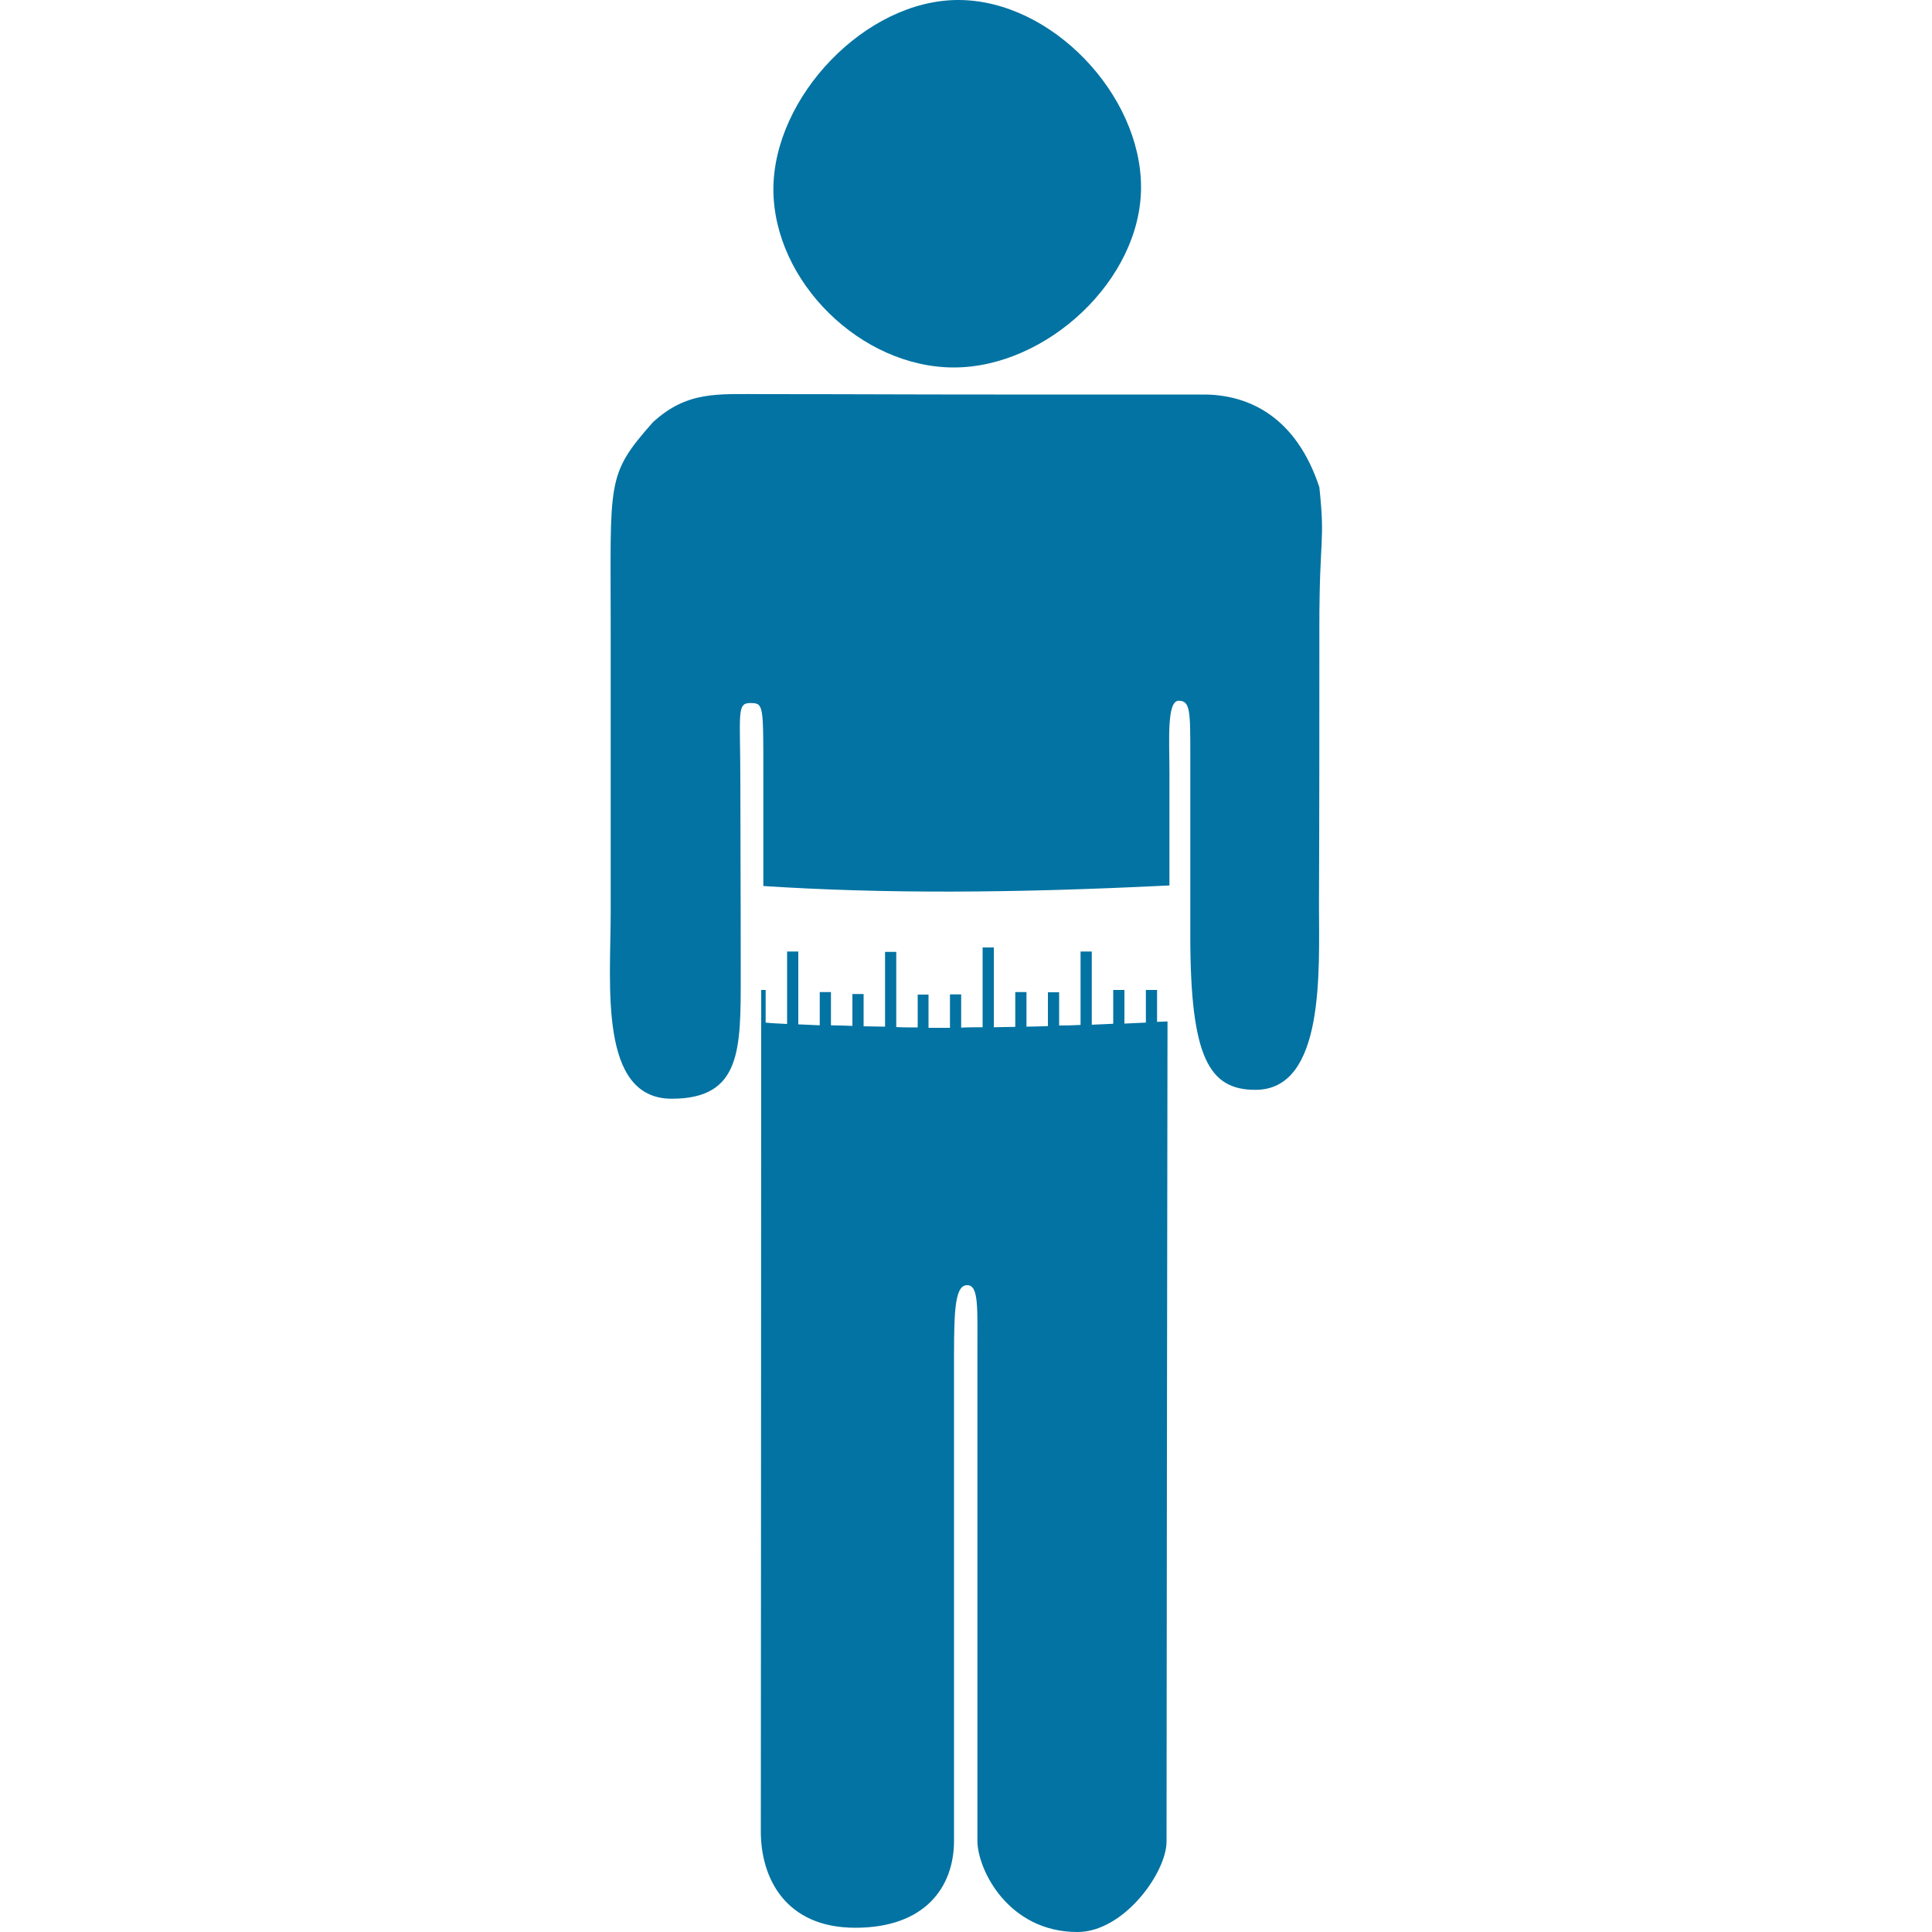
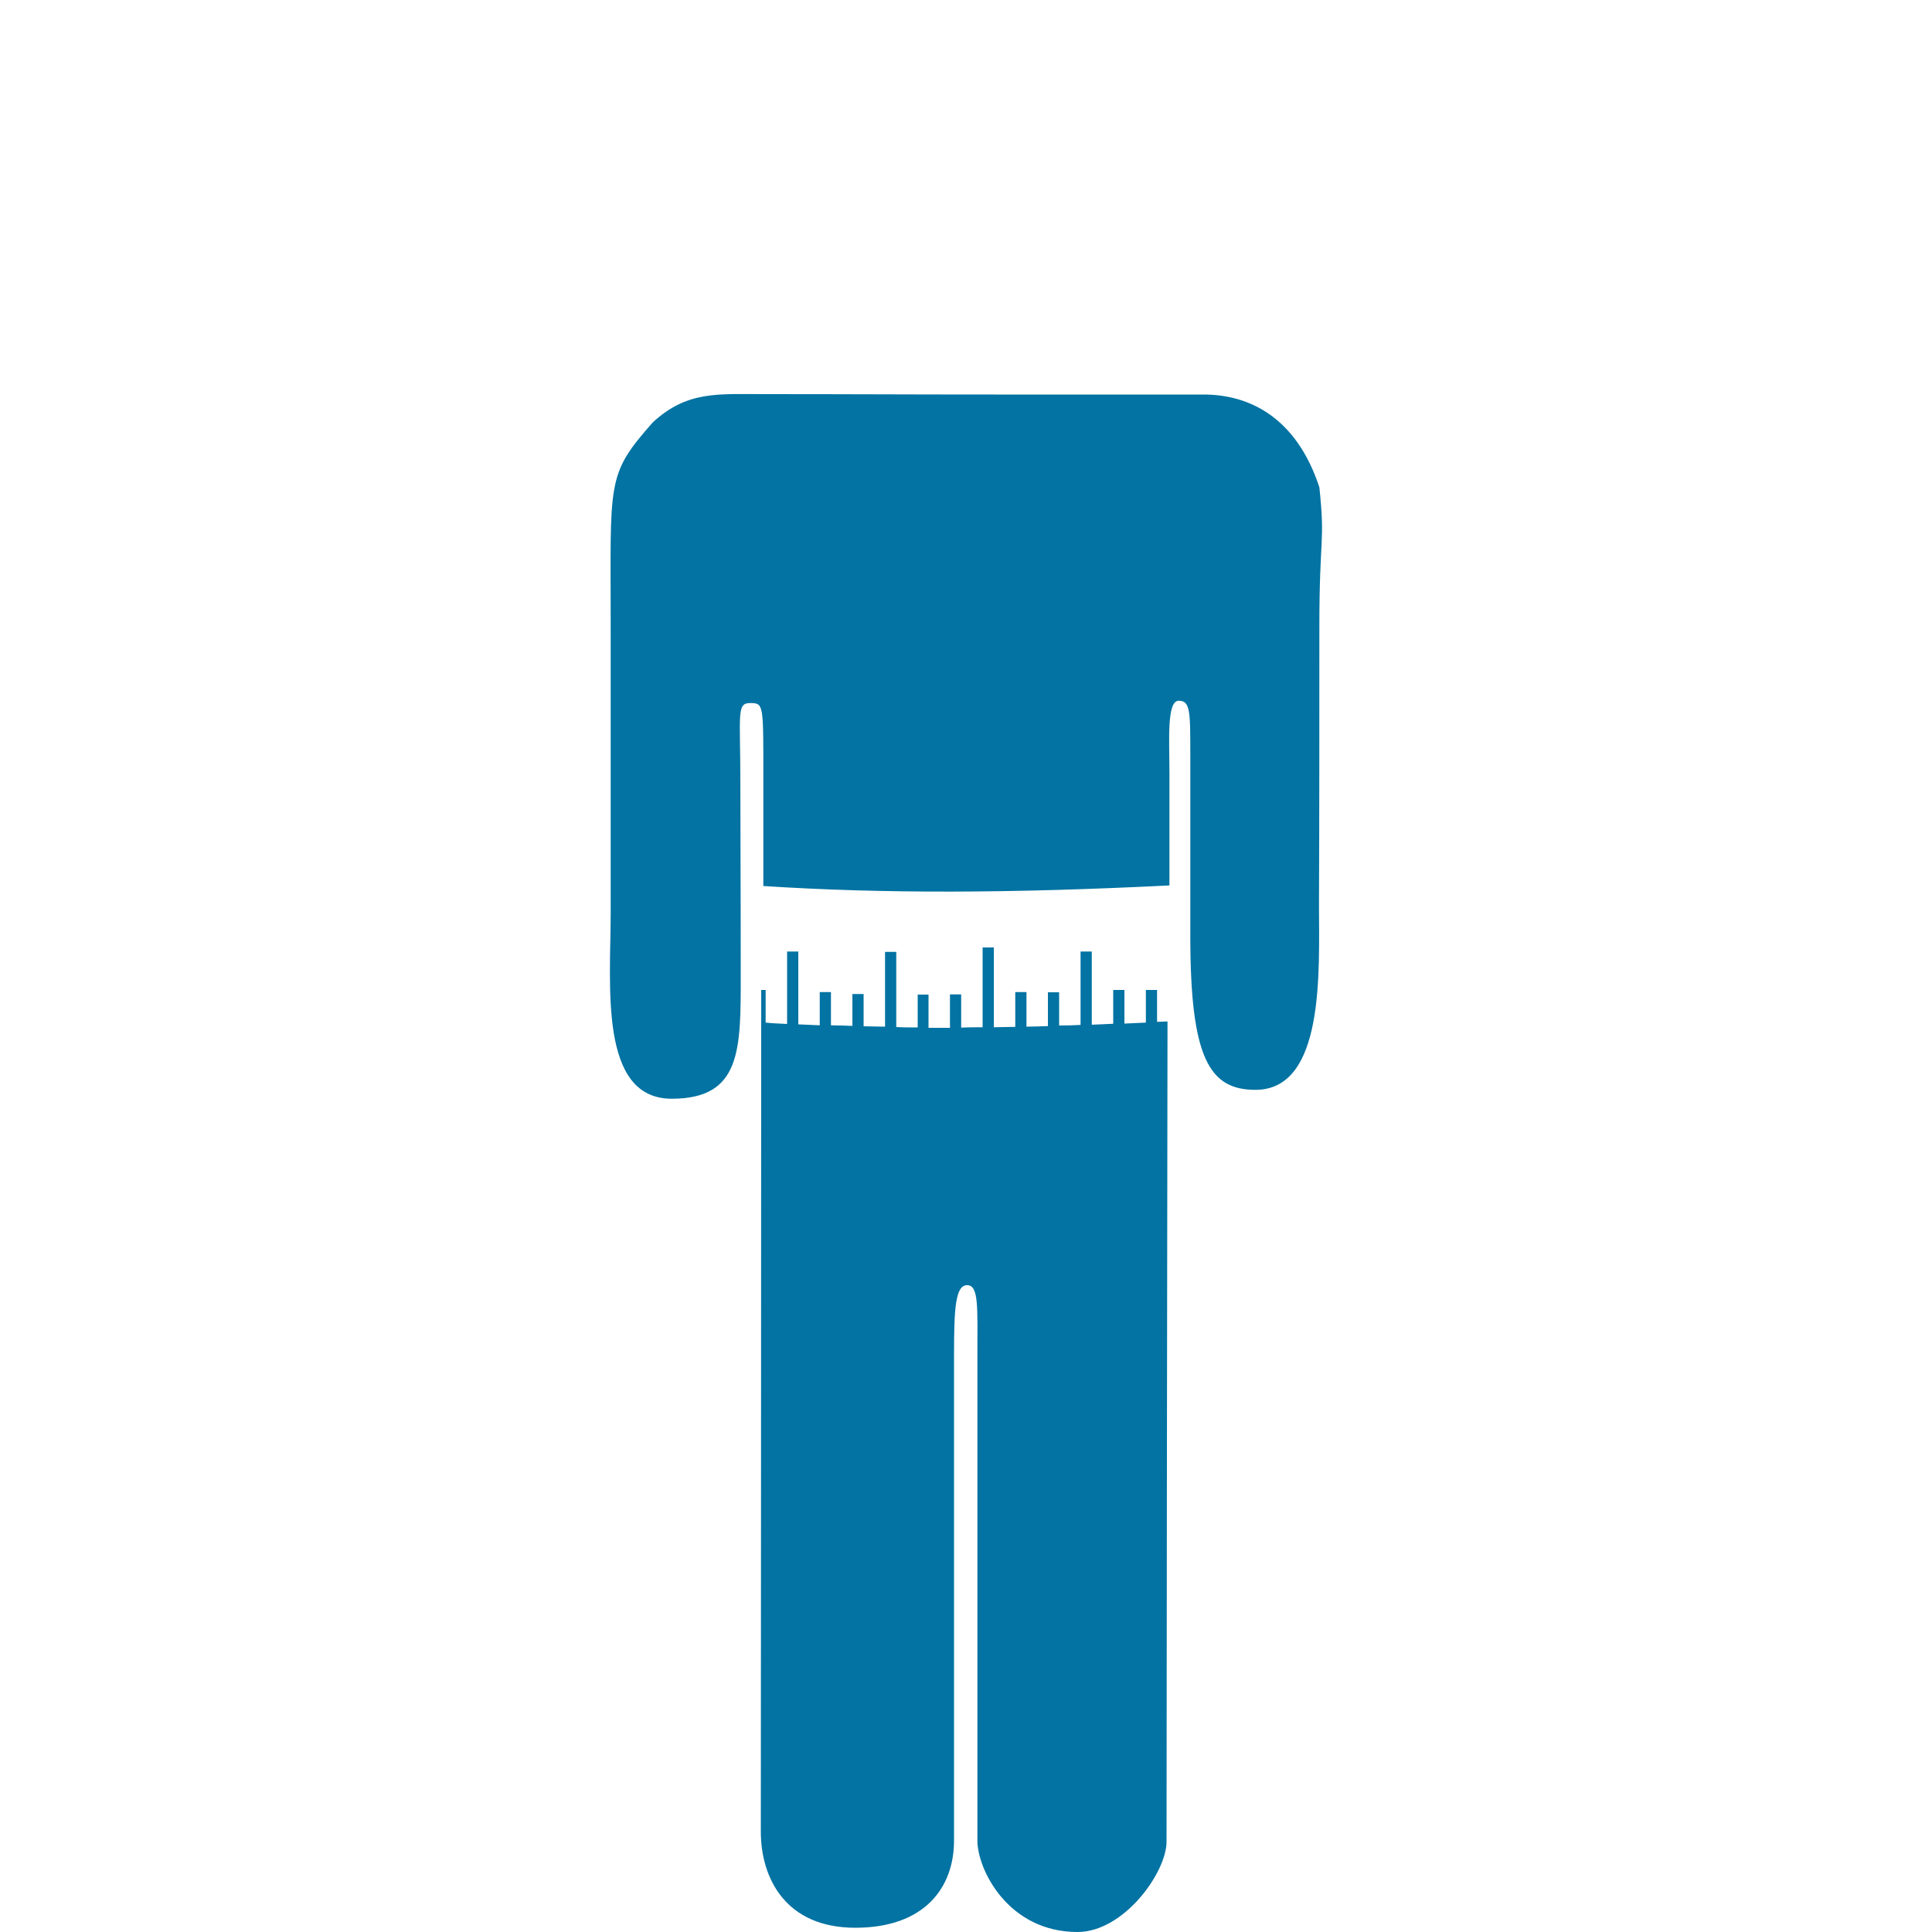
<svg xmlns="http://www.w3.org/2000/svg" viewBox="0 0 1000 1000" style="fill:#0273a2">
  <title>The Waist SVG icon</title>
-   <path d="M493.7,190.2c48,0,96.9-45.3,96.9-93.3S544.2,0,496,0c-48,0-95.7,50.1-95.7,98.1C400.5,146,445.8,190.2,493.7,190.2z" />
  <path d="M598.9,528.9v-16.5h-5.8v16.9c-3.6,0.2-7.4,0.3-11.1,0.5v-17.4h-5.8v17.5c-3.6,0.2-7.4,0.3-11.1,0.5v-37.9h-5.8v38   c-3.6,0.2-7.4,0.3-11.1,0.3v-17.2h-5.8v17.5c-3.8,0.2-7.4,0.2-11.1,0.3v-17.9h-5.8v18c-3.6,0-7.4,0.2-11.1,0.2v-41.3h-5.8v41.3   c-3.6,0-7.4,0-11.1,0.2v-17.2h-5.8V532c-3.6,0-7.4,0-11.1,0v-17.2H475v17c-3.6,0-7.4,0-11.1-0.2v-38.9h-5.8v38.7   c-3.6,0-7.4-0.2-11.1-0.2v-16.7h-5.8v16.5c-3.6-0.2-7.4-0.2-11.1-0.3v-17.2h-5.8v17.2c-3.6-0.2-7.4-0.3-11.1-0.5v-37.7h-5.8V530   c-3.6-0.2-7.4-0.3-11.1-0.7v-16.9h-2.3c0,154.6-0.2,415.2-0.2,435.6c0,24,12.7,49.8,48.9,49.8c36.1,0,51.1-21,51.1-45.1   c0-43.2,0-231.4,0-251.9c0-24,0.8-35.6,6.8-35.6c6.1,0,5.3,11.6,5.3,35.6c0,21.7,0,207.5,0,251.9c0,14.9,15.9,47.3,51.8,47.3   c24,0,46.1-30.8,46.1-46.8c0-65,0.3-282,0.5-424.5C603,528.7,601,528.9,598.9,528.9z" />
  <path d="M682.9,324.1c0-47.1,3.1-42.5,0-71.9c-11.9-36.1-36.1-48-60-48c-51.3,0-68.3,0-108,0c-48.3,0-71.6-0.2-119.6-0.2   c-24,0-39.7-1.7-57.4,14.6c-24.3,27.5-21.8,29.9-21.8,106.7c0,37.9,0,104.2,0,146.5c0,37.9-6.4,96.9,31.6,96.9   c36.1,0,35.7-25.6,35.7-64c0-54.1-0.2-68.1-0.2-100c0-34.9-2-40.8,5-40.8c7.1,0,6.9,0.5,6.9,37.5c0,6.3,0,27,0,57.2   c61.8,4,127.7,3.8,210.2-0.3c0-31.1,0-52.4,0-58.4c0-16.4-1.5-37.2,4.8-37.2c6.1,0,6,5.6,6,29.3c0,27.1,0,54.4,0,92.4   c0,63.2,9.8,79.7,33.7,79.7c36.1,0,32.9-61.7,32.9-95.9C682.9,421.4,682.9,371.8,682.9,324.1z" />
</svg>